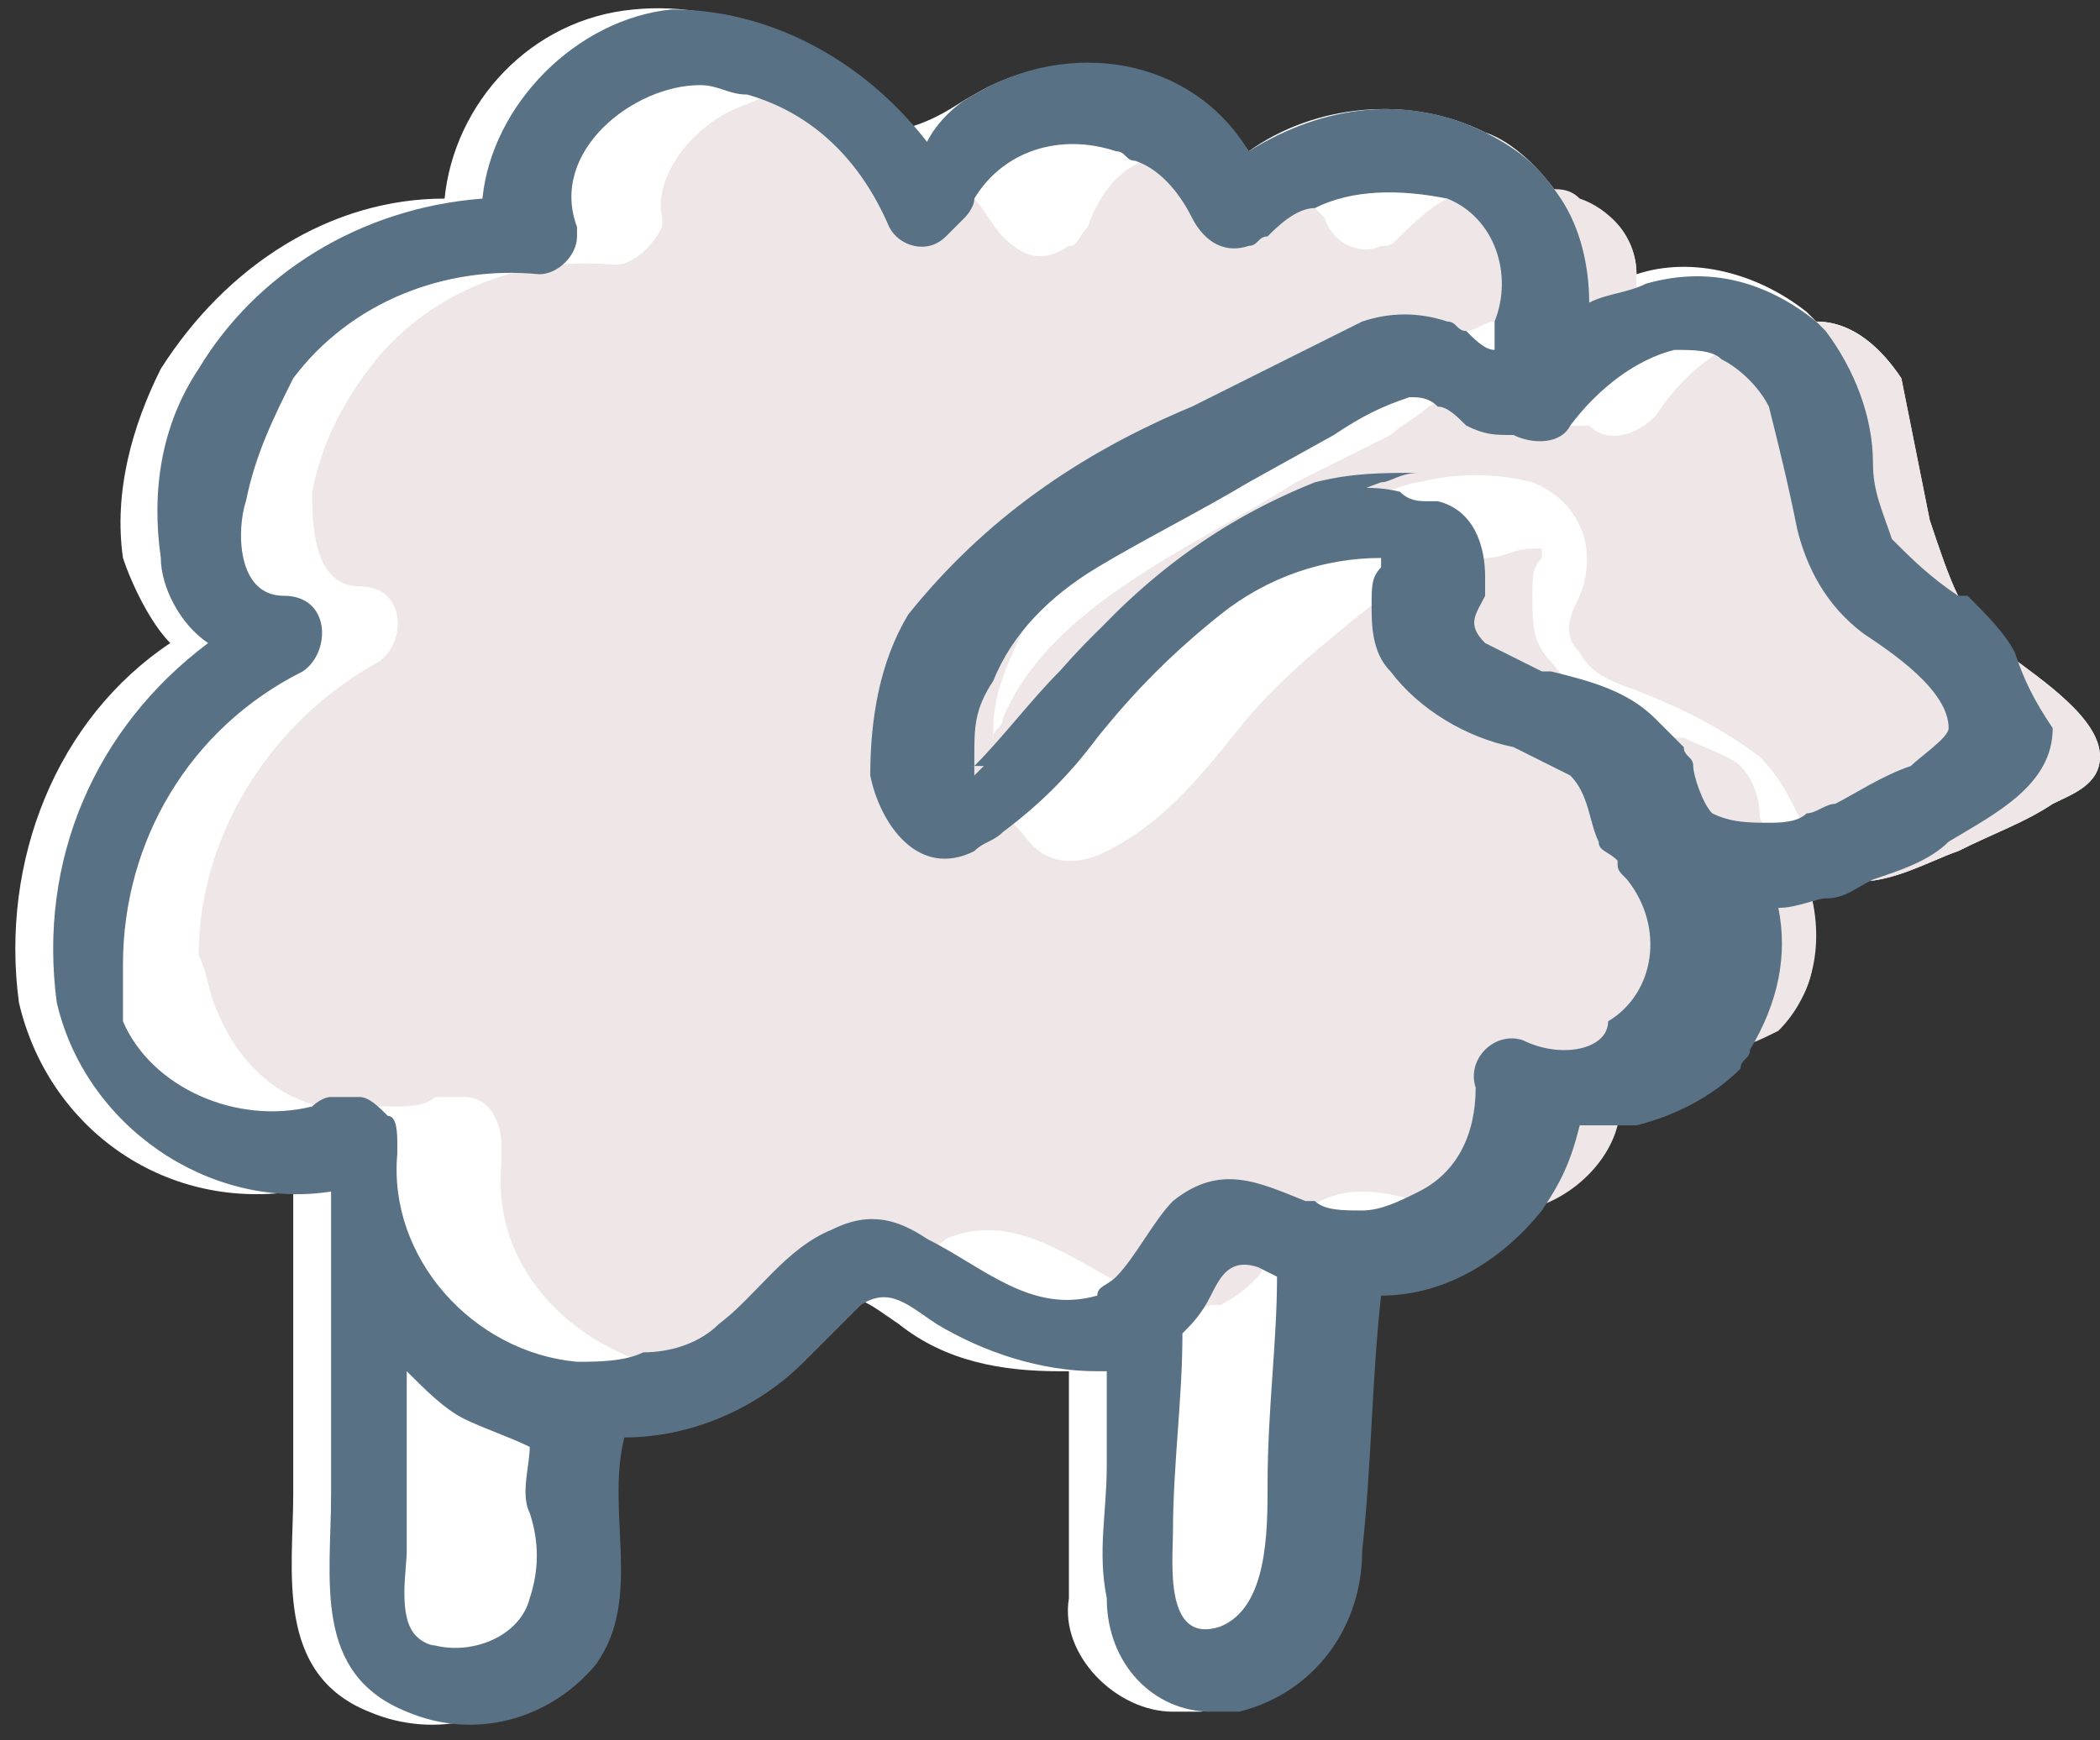
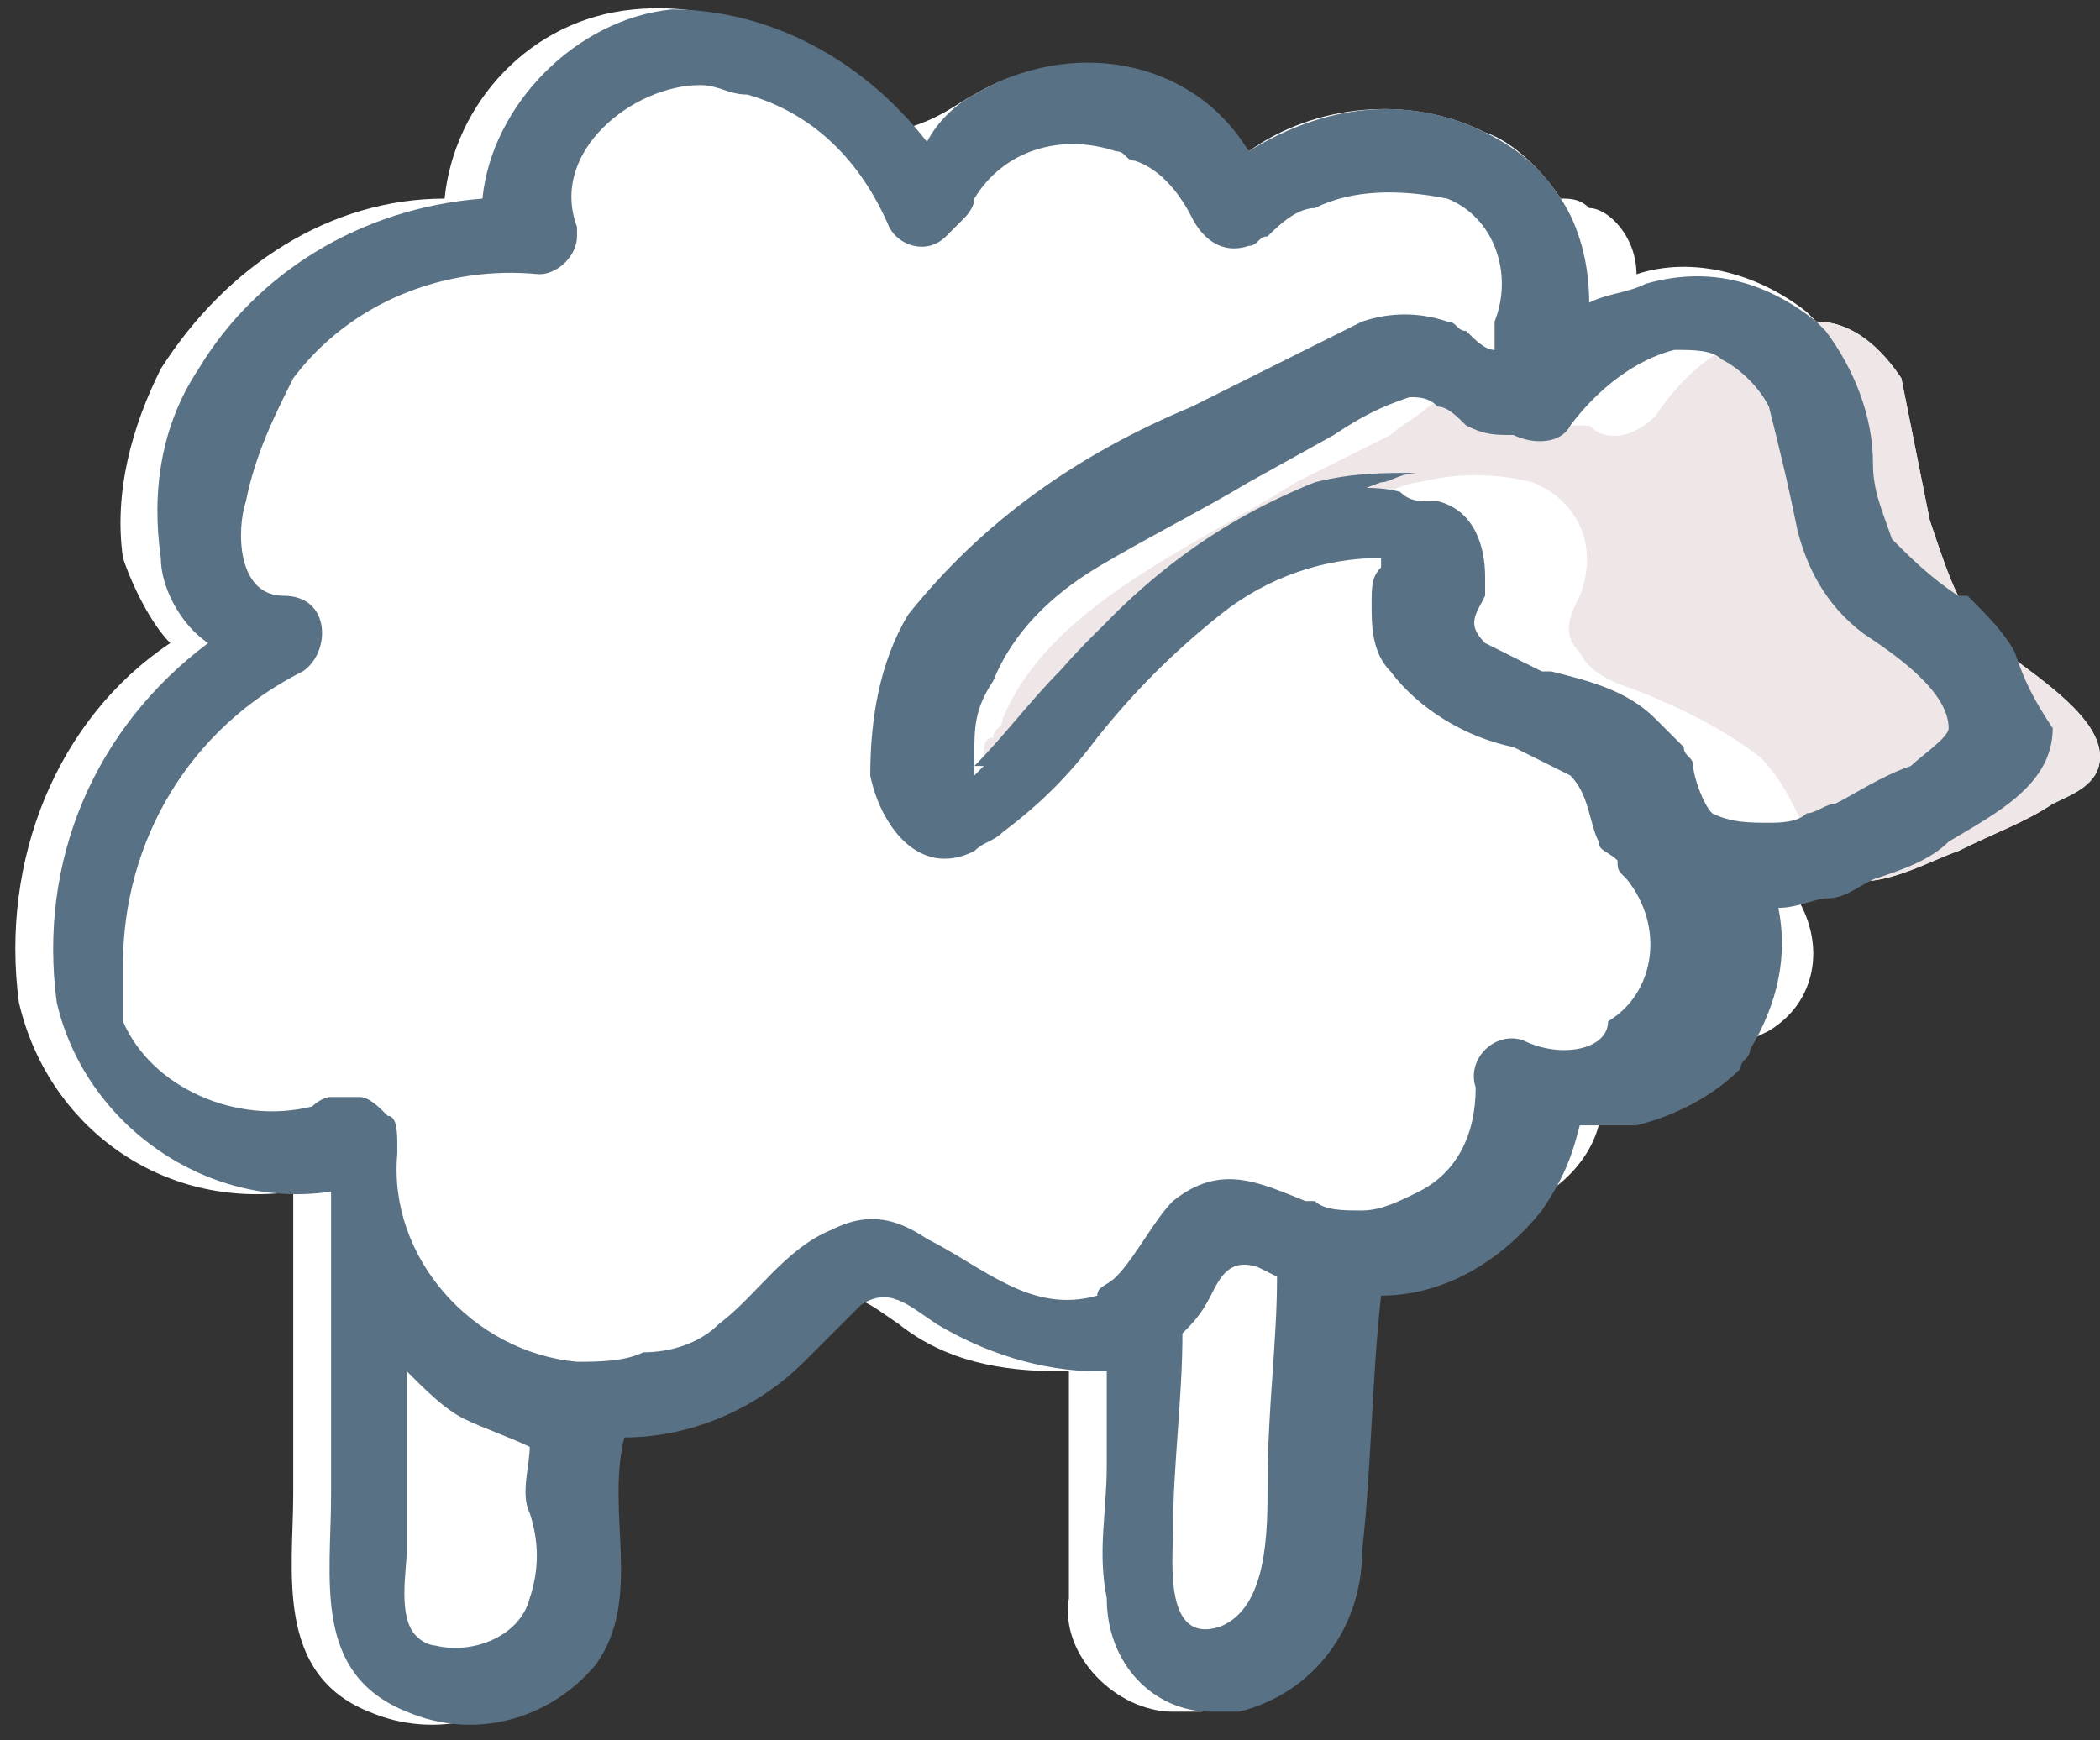
<svg xmlns="http://www.w3.org/2000/svg" fill="#000000" height="18.4" preserveAspectRatio="xMidYMid meet" version="1" viewBox="4.7 6.9 22.2 18.4" width="22.2" zoomAndPan="magnify">
  <rect x="4.7" y="6.9" width="22.2" height="18.4" fill="#333333" stroke="none" />
  <g>
    <g id="change1_1">
      <path d="M26.9,14.9c0,0.3-0.3,0.4-0.5,0.5c-0.3,0.2-0.6,0.3-1,0.5c-0.3,0.1-0.8,0.4-1.2,0.3c-0.1,0.1-0.3,0.1-0.5,0.2 c0.3,0.5,0.2,1.1-0.3,1.4c-0.2,0.1-0.4,0.2-0.6,0.2c0,0-0.1,0.1-0.1,0.2c-0.3,0.3-0.7,0.5-1.1,0.6c-0.1,0.4-0.5,0.8-1,0.9 c-0.4,0.5-1,0.9-1.7,0.9c0,0.9,0,1.8-0.2,2.7c0,0.8-0.5,1.5-1.3,1.7c-0.1,0-0.2,0-0.3,0c-0.6,0-1.2-0.6-1.1-1.2c0-0.5,0-0.9,0-1.4 c0-0.3,0-0.6,0-1c0,0,0,0-0.1,0c-0.6,0-1.2-0.1-1.7-0.5c-0.3-0.2-0.5-0.4-0.8-0.2c-0.2,0.2-0.5,0.4-0.6,0.6 c-0.5,0.5-1.2,0.7-1.9,0.8c-0.2,0.8,0.2,1.7-0.3,2.4c-0.5,0.6-1.3,0.8-2,0.5c-1-0.4-0.8-1.5-0.8-2.3v-3.2c-1.4,0.2-2.6-0.7-2.9-2 c-0.2-1.5,0.4-3,1.6-3.8c-0.2-0.2-0.4-0.6-0.5-0.9c-0.1-0.7,0.1-1.4,0.4-2c0.7-1.1,1.8-1.8,3-1.8c0.1-1,0.9-1.9,2-2 c1-0.1,2.1,0.4,2.7,1.3l0,0h0C14.6,8.2,14.8,8,15,7.9c1-0.6,2.3-0.3,2.9,0.6c0,0,0,0,0,0h0c0.7-0.5,1.7-0.6,2.5-0.2 c0.3,0.1,0.6,0.4,0.8,0.7c0.1,0,0.2,0,0.3,0.1C21.7,9.1,22,9.4,22,9.8c0,0,0,0,0,0c0.6-0.2,1.3,0,1.8,0.4c0,0,0.1,0.1,0.1,0.1 c0.4,0,0.7,0.3,0.9,0.6c0.1,0.5,0.2,1,0.3,1.5c0.1,0.3,0.2,0.6,0.3,0.8c0.2,0.2,0.4,0.4,0.5,0.6C26.3,14.1,26.9,14.5,26.9,14.9z" fill="#ffffff" />
    </g>
    <g id="change2_1">
      <path d="M26.9,14.9c0,0.3-0.3,0.4-0.5,0.5c-0.3,0.2-0.6,0.3-1,0.5c-0.3,0.1-0.8,0.4-1.2,0.3c-0.1,0-0.2,0-0.2-0.1 c-0.2-0.1-0.2-0.4-0.3-0.6l0,0c-0.1-0.2-0.2-0.4-0.4-0.6c-0.4-0.3-0.8-0.5-1.3-0.7c-0.3-0.1-0.5-0.2-0.6-0.4 c-0.2-0.2-0.1-0.4,0-0.6c0.2-0.5,0-1-0.5-1.2c0,0,0,0,0,0c-0.4-0.1-0.8-0.1-1.2,0c-0.1,0-0.3,0.1-0.4,0.1c-1.1,0.5-2,1.2-2.8,2.1 c-0.4,0.5-0.8,0.9-1.2,1.3l-0.1,0.1l-0.1,0.1c0-0.1,0-0.2,0-0.3c0-0.2,0-0.3,0-0.5c0-0.1,0-0.2,0.1-0.2c0-0.1,0.1-0.1,0.1-0.2 c0.5-1.2,2-1.8,3.1-2.5l1-0.5c0.1-0.1,0.3-0.2,0.4-0.3c0.2-0.1,0.3-0.2,0.5-0.2c0.3-0.1,0.5,0.2,0.7,0.3c0.1,0,0.2,0.1,0.2,0.1 c0.1,0,0.2,0,0.3,0c0.2,0.2,0.5,0.1,0.7-0.1c0,0,0,0,0,0c0.2-0.3,0.4-0.5,0.7-0.7c0.2-0.1,0.4-0.2,0.7-0.3c0.1,0,0.2,0,0.3,0 c0.4,0,0.7,0.3,0.9,0.6c0.1,0.5,0.2,1,0.3,1.5c0.1,0.3,0.2,0.6,0.3,0.8c0.1,0.2,0.3,0.4,0.4,0.5c0,0,0.1,0.1,0.1,0.1 C26.3,14.1,26.9,14.5,26.9,14.9z" fill="#efe7e7" />
    </g>
    <g id="change3_1">
-       <path d="M23.5,17.8c-0.2,0.1-0.4,0.2-0.6,0.2c-0.2,0-0.4,0-0.6-0.1c-0.2-0.1-0.5,0.1-0.5,0.3c0,0.1,0,0.2,0,0.2 c0,0.1,0,0.3,0,0.4c-0.1,0.4-0.5,0.8-1,0.9c-0.3,0.1-0.5,0.1-0.8,0c-0.1,0-0.2-0.1-0.3-0.1c-0.4-0.1-0.8-0.2-1.2,0.1c0,0,0,0,0,0 c-0.2,0.2-0.3,0.4-0.5,0.7c-0.1,0.1-0.2,0.2-0.4,0.3c0,0-0.1,0-0.1,0c-0.3,0.1-0.6,0-0.9-0.2c-0.6-0.3-1.2-0.8-1.9-0.5 c0,0-0.1,0.1-0.2,0.1c-0.4,0.2-0.7,0.6-1.1,0.9c-0.5,0.3-1,0.4-1.5,0.4c-0.1,0-0.3,0-0.4-0.1h0c-0.9-0.3-1.6-1.1-1.5-2.1 c0,0,0-0.1,0-0.2c0-0.2-0.1-0.5-0.4-0.5c-0.1,0-0.2,0-0.3,0c-0.1,0.1-0.3,0.1-0.4,0.1c-0.3,0-0.6,0-0.8,0c0,0,0,0,0,0 c-0.5-0.1-0.9-0.5-1.1-1c-0.1-0.2-0.1-0.4-0.2-0.6c0-1.3,0.8-2.5,1.9-3.1c0.3-0.2,0.3-0.8-0.2-0.8c-0.5,0-0.5-0.7-0.5-1 c0.1-0.5,0.3-0.9,0.6-1.3c0.6-0.8,1.6-1.2,2.6-1.1c0.2,0,0.4-0.2,0.5-0.4c0,0,0-0.1,0-0.1C11.6,8.8,12,8.2,12.6,8 c0.2-0.1,0.4-0.1,0.6-0.1c0.5,0,0.9,0.2,1.2,0.5l0,0h0C14.7,8.5,14.9,8.7,15,9c0.1,0.1,0.2,0.3,0.3,0.4c0.2,0.2,0.4,0.3,0.7,0.1 c0.1,0,0.1-0.1,0.2-0.2c0.1-0.3,0.3-0.6,0.6-0.7c0.3-0.2,0.7-0.2,1.1-0.1c0,0,0,0,0,0h0c0.3,0.1,0.5,0.3,0.7,0.6 c0,0,0.1,0.1,0.1,0.1c0.1,0.3,0.4,0.4,0.6,0.3c0.1,0,0.1,0,0.2-0.1C19.6,9.3,19.8,9.1,20,9c0.3-0.1,0.7-0.2,1.1-0.1 c0.1,0,0.2,0,0.3,0.1C21.7,9.1,22,9.4,22,9.8c0,0.2,0,0.3,0,0.5c0,0,0,0.1,0,0.2c0,0.1,0,0.1,0,0.1c-0.2-0.1-0.3-0.2-0.5-0.3 c-0.3-0.1-0.6-0.1-0.9,0c0,0,0,0-0.1,0c-0.1,0-0.2,0.1-0.3,0.1c-0.5,0.2-1,0.5-1.5,0.8c-1,0.4-1.8,1-2.6,1.7 c-0.2,0.2-0.3,0.3-0.5,0.5c-0.2,0.4-0.4,0.8-0.4,1.2c0,0.1,0,0.1,0,0.2c0,0.1,0,0.2,0,0.3c0,0.1,0,0.2,0.1,0.3 c0,0.1,0.1,0.2,0.2,0.3c0.2,0.3,0.5,0.4,0.9,0.2c0.6-0.3,1-0.8,1.4-1.3c0.4-0.5,0.9-0.9,1.4-1.3c0.1,0,0.1-0.1,0.2-0.1 c0.3-0.2,0.7-0.4,1-0.4c0.2,0,0.3-0.1,0.5-0.1c0,0,0,0,0.1,0c0,0,0,0.1,0,0.1c-0.1,0.1-0.1,0.2-0.1,0.4c0,0.3,0,0.5,0.2,0.7 c0,0,0,0,0,0c0.3,0.4,0.8,0.7,1.3,0.8c0,0,0,0,0.1,0c0.2,0.1,0.5,0.2,0.6,0.3c0.1,0.1,0.2,0.3,0.2,0.5c0,0.1,0.1,0.2,0.1,0.2 c0,0.1,0.1,0.1,0.2,0.2c0,0.1,0,0.1,0.1,0.2c0,0,0.1,0.1,0.1,0.1C24,16.8,23.9,17.4,23.5,17.8z" fill="#efe7e7" />
-     </g>
+       </g>
    <g id="change4_1">
      <path d="M18.6,12c-1,0.4-1.8,1-2.5,1.8c-0.3,0.3-0.6,0.7-0.9,1c0,0.1,0,0.2,0,0.3c0,0.1,0,0.2,0.1,0.3 c0.4-0.4,0.8-0.8,1.2-1.3c0.7-1,1.7-1.7,2.8-2.1c0.1,0,0.2-0.1,0.4-0.1C19.3,11.9,19,11.9,18.6,12z M26,13.8 c-0.1-0.2-0.3-0.4-0.5-0.6c0,0,0,0-0.1,0c-0.3-0.2-0.5-0.4-0.7-0.6c-0.1-0.3-0.2-0.5-0.2-0.8c0-0.5-0.2-1-0.5-1.4 c0,0-0.1-0.1-0.1-0.1c-0.5-0.4-1.1-0.6-1.8-0.4c0,0,0,0,0,0c-0.2,0.1-0.4,0.1-0.6,0.2c0-0.4-0.1-0.8-0.3-1.1 c-0.2-0.3-0.4-0.5-0.8-0.7c-0.8-0.4-1.7-0.3-2.5,0.2c0,0,0,0,0,0c0,0,0,0,0,0c-0.6-1-1.9-1.2-2.9-0.6c-0.2,0.1-0.4,0.3-0.5,0.5h0 l0,0C13.8,7.5,12.8,7,11.8,7c-1,0.1-1.9,1-2,2c-1.3,0.1-2.4,0.8-3,1.8c-0.4,0.6-0.5,1.3-0.4,2c0,0.3,0.2,0.7,0.5,0.9 c-1.2,0.9-1.8,2.3-1.6,3.8c0.3,1.3,1.6,2.2,2.9,2v3.2c0,0.9-0.2,1.9,0.8,2.3c0.7,0.3,1.5,0.1,2-0.5c0.5-0.7,0.1-1.6,0.3-2.4 c0.7,0,1.4-0.3,1.9-0.8c0.2-0.2,0.4-0.4,0.6-0.6c0.3-0.2,0.5,0,0.8,0.2c0.5,0.3,1.1,0.5,1.7,0.5c0,0,0.1,0,0.1,0c0,0.3,0,0.6,0,1 c0,0.5-0.1,0.9,0,1.4c0,0.7,0.5,1.2,1.1,1.2c0.1,0,0.2,0,0.3,0c0.8-0.2,1.3-0.9,1.3-1.7c0.1-0.9,0.1-1.8,0.2-2.7 c0.7,0,1.3-0.4,1.7-0.9c0.2-0.3,0.3-0.5,0.4-0.9c0.2,0,0.4,0,0.6,0c0.4-0.1,0.8-0.3,1.1-0.6c0-0.1,0.1-0.1,0.1-0.2 c0.3-0.5,0.4-1,0.3-1.5c0.2,0,0.4-0.1,0.5-0.1c0.2,0,0.3-0.1,0.5-0.2c0.3-0.1,0.6-0.2,0.8-0.4c0.5-0.3,1.1-0.6,1.1-1.2 C26.2,14.3,26.1,14.1,26,13.8z M10.3,23.8c-0.1,0.4-0.6,0.6-1,0.5c0,0-0.1,0-0.2-0.1C8.9,24,9,23.5,9,23.3v-1.9 c0.2,0.2,0.4,0.4,0.6,0.5c0.2,0.1,0.5,0.2,0.7,0.3c0,0.2-0.1,0.5,0,0.7C10.4,23.2,10.4,23.5,10.3,23.8z M18.1,22.6 c0,0.5,0,1.3-0.5,1.5c-0.6,0.2-0.5-0.7-0.5-1c0-0.7,0.1-1.4,0.1-2.1c0.1-0.1,0.2-0.2,0.3-0.4c0,0,0,0,0,0c0.1-0.2,0.2-0.4,0.5-0.3 h0l0.2,0.1C18.2,21.1,18.1,21.8,18.1,22.6z M20.8,17.9c-0.3-0.1-0.6,0.2-0.5,0.5c0,0.5-0.2,0.9-0.6,1.1c-0.2,0.1-0.4,0.2-0.6,0.2 c-0.2,0-0.4,0-0.5-0.1c0,0,0,0-0.1,0c-0.5-0.2-0.9-0.4-1.4,0c-0.2,0.2-0.4,0.6-0.6,0.8c-0.1,0.1-0.2,0.1-0.2,0.2 c-0.7,0.2-1.2-0.3-1.8-0.6c-0.3-0.2-0.6-0.3-1-0.1c-0.5,0.2-0.8,0.7-1.2,1c-0.2,0.2-0.5,0.3-0.8,0.3h0c-0.2,0.1-0.5,0.1-0.7,0.1 c-1.1-0.1-2-1.1-1.9-2.2c0,0,0-0.1,0-0.1c0-0.1,0-0.3-0.1-0.3c-0.1-0.1-0.2-0.2-0.3-0.2c-0.1,0-0.2,0-0.3,0c-0.1,0-0.2,0.1-0.2,0.1 c0,0,0,0,0,0c-0.8,0.2-1.7-0.2-2-0.9C6,17.5,6,17.3,6,17.1c0-1.3,0.7-2.5,1.9-3.1c0.3-0.2,0.3-0.8-0.2-0.8c-0.5,0-0.5-0.7-0.4-1 c0.1-0.5,0.3-0.9,0.5-1.3c0.6-0.8,1.6-1.2,2.6-1.1c0.2,0,0.4-0.2,0.4-0.4c0,0,0-0.1,0-0.1c-0.3-0.8,0.6-1.5,1.3-1.5 c0.2,0,0.3,0.1,0.5,0.1c0.7,0.2,1.2,0.7,1.5,1.4c0.1,0.2,0.4,0.3,0.6,0.1c0.1-0.1,0.1-0.1,0.2-0.2C14.9,9.2,15,9.1,15,9 c0.3-0.5,0.9-0.7,1.5-0.5c0.1,0,0.1,0.1,0.2,0.1C17,8.7,17.2,9,17.3,9.2c0.1,0.2,0.3,0.4,0.6,0.3c0.1,0,0.1-0.1,0.2-0.1 c0.1-0.1,0.3-0.3,0.5-0.3C19,8.9,19.5,8.9,20,9C20,9,20,9,20,9c0.5,0.2,0.7,0.8,0.5,1.3c0,0,0,0,0,0c0,0.1,0,0.2,0,0.3 c-0.1,0-0.2-0.1-0.3-0.2c-0.1,0-0.1-0.1-0.2-0.1c-0.3-0.1-0.6-0.1-0.9,0c-0.6,0.3-1.2,0.6-1.8,0.9c-1.2,0.5-2.2,1.2-3,2.2 c-0.3,0.5-0.4,1.1-0.4,1.7c0.1,0.5,0.5,1.1,1.1,0.8c0.1-0.1,0.2-0.1,0.3-0.2c0.4-0.3,0.7-0.6,1-1c0.4-0.5,0.8-0.9,1.3-1.3 c0.5-0.4,1.1-0.6,1.7-0.6c0,0,0,0,0,0c0,0,0,0.1,0,0.1c-0.1,0.1-0.1,0.2-0.1,0.4c0,0,0,0,0,0c0,0.2,0,0.5,0.2,0.7 c0.3,0.4,0.8,0.7,1.3,0.8c0.2,0.1,0.4,0.2,0.6,0.3c0.2,0.2,0.2,0.5,0.3,0.7c0,0.1,0.1,0.1,0.2,0.2c0,0.1,0,0.1,0.1,0.2 c0.4,0.5,0.3,1.2-0.2,1.5C21.7,18,21.2,18.1,20.8,17.9z M24.9,15c-0.3,0.1-0.6,0.3-0.8,0.4c-0.1,0-0.2,0.1-0.3,0.1 c-0.1,0.1-0.3,0.1-0.4,0.1c-0.2,0-0.4,0-0.6-0.1c-0.1-0.1-0.2-0.4-0.2-0.5c0-0.1-0.1-0.1-0.1-0.2c-0.1-0.1-0.2-0.2-0.3-0.3 c-0.3-0.3-0.7-0.4-1.1-0.5c0,0,0,0-0.1,0c-0.2-0.1-0.4-0.2-0.6-0.3c-0.2-0.2-0.1-0.3,0-0.5c0-0.1,0-0.1,0-0.2 c0-0.3-0.1-0.7-0.5-0.8c0,0,0,0-0.1,0c-0.1,0-0.2,0-0.3-0.1c-0.4-0.1-0.8,0-1.1,0.1c-1,0.4-1.8,1-2.5,1.8c-0.3,0.3-0.6,0.7-0.9,1 c0,0,0,0-0.1,0L15.1,15c0,0-0.1,0.1-0.1,0.1c0-0.1,0-0.2,0-0.2c0-0.3,0-0.5,0.2-0.8c0.2-0.5,0.6-0.9,1.1-1.2 c0.5-0.3,1.1-0.6,1.6-0.9l0.9-0.5c0.3-0.2,0.5-0.3,0.8-0.4c0.1,0,0.2,0,0.3,0.1c0.1,0,0.2,0.1,0.3,0.2c0.2,0.1,0.3,0.1,0.5,0.1 c0.2,0.1,0.5,0.1,0.6-0.1c0,0,0,0,0,0c0.3-0.4,0.7-0.7,1.1-0.8c0.2,0,0.4,0,0.5,0.1c0.2,0.1,0.4,0.3,0.5,0.5 c0.1,0.4,0.2,0.8,0.3,1.3c0.1,0.4,0.3,0.8,0.7,1.1c0.3,0.2,0.9,0.6,0.9,1C25.3,14.7,25,14.9,24.9,15z" fill="#597184" />
    </g>
  </g>
</svg>